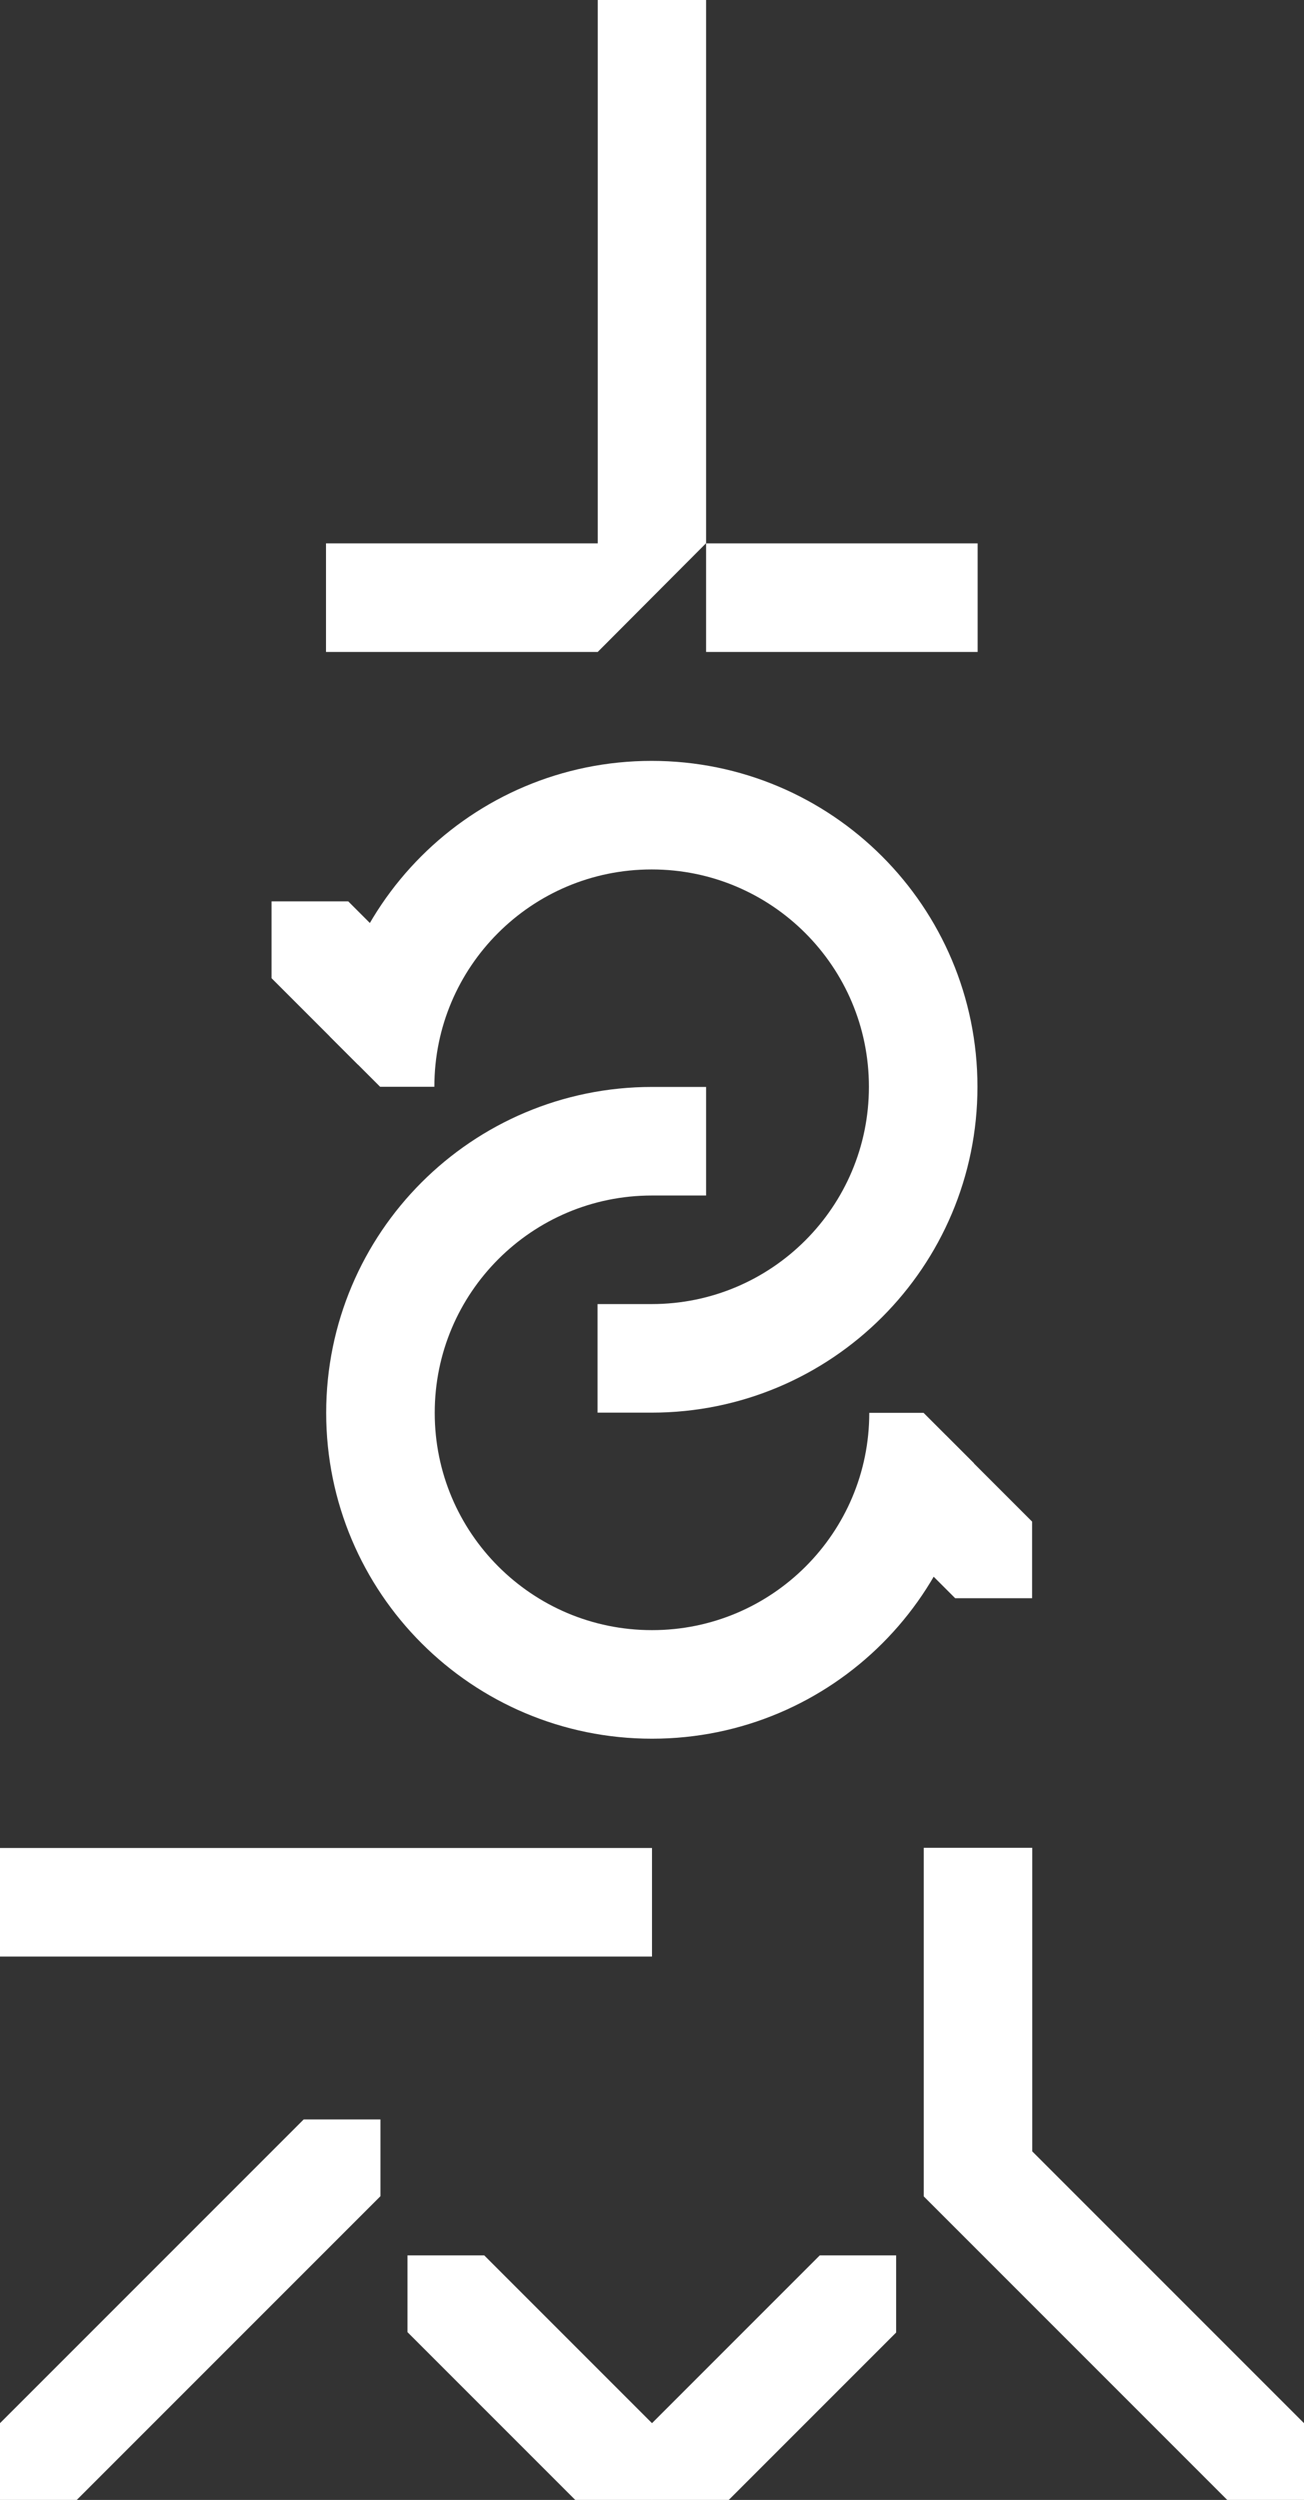
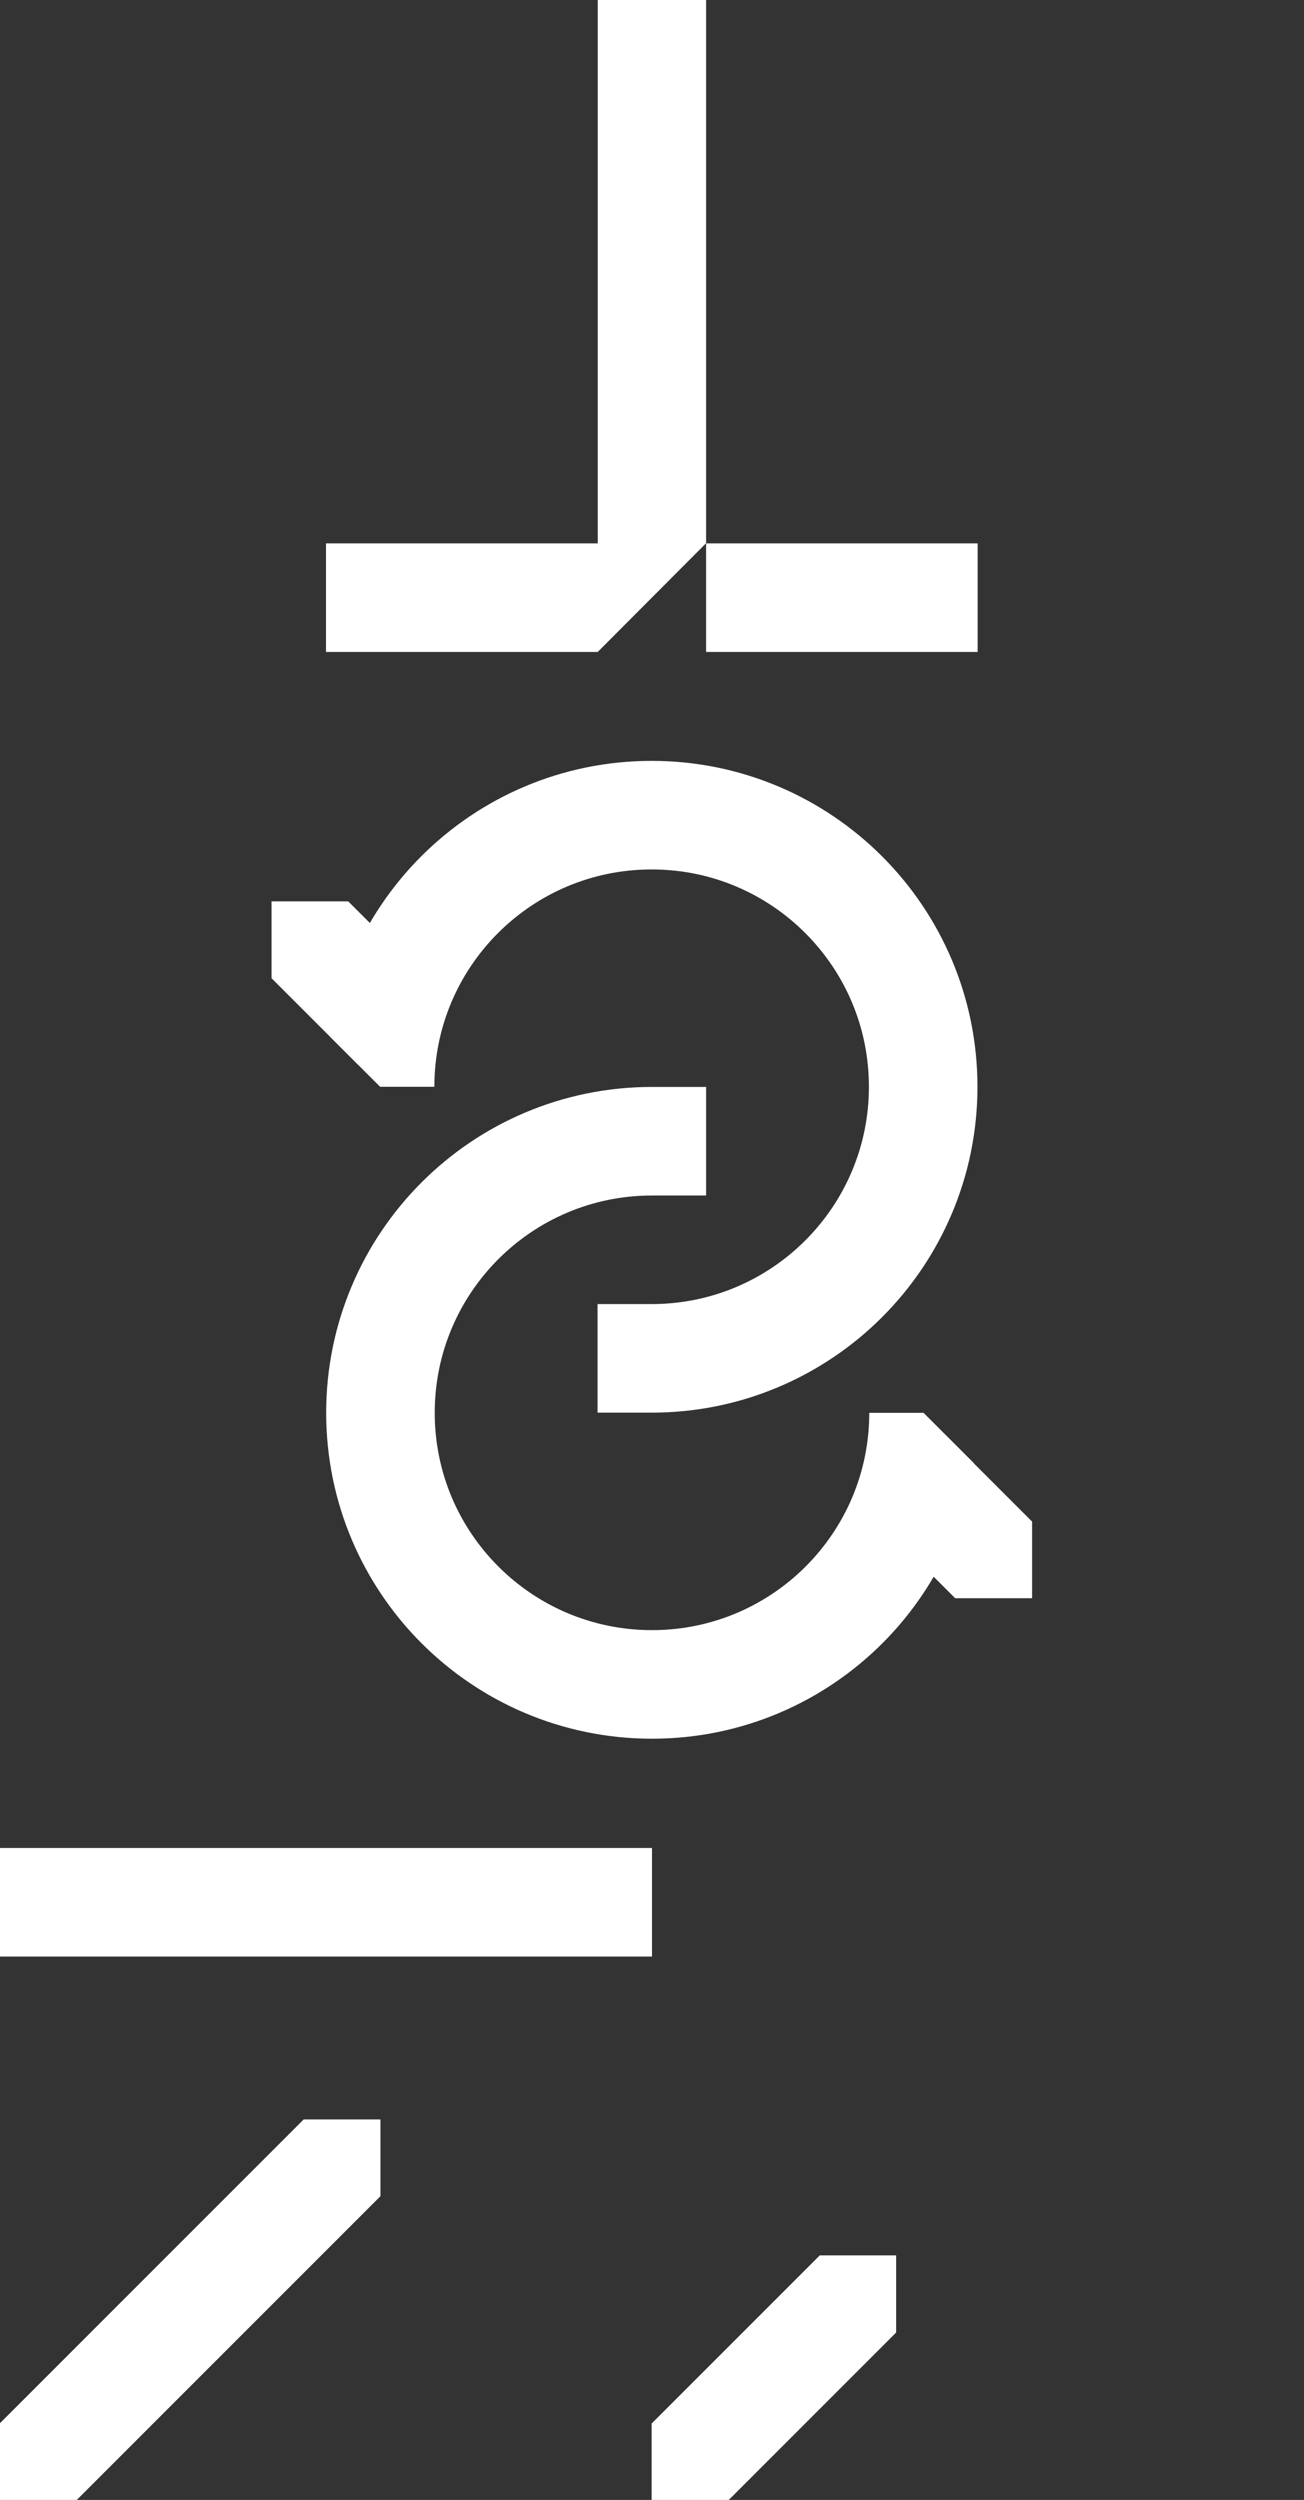
<svg xmlns="http://www.w3.org/2000/svg" viewBox="0 0 36.16 69.31">
  <rect x="0" y="0" width="36.16" height="69.31" fill="#333333" stroke="none" />
  <defs>
    <style>
      .cls-1, .cls-2, .cls-3, .cls-4, .cls-5 {
        fill: none;
      }

      .cls-6 {
        mix-blend-mode: difference;
      }

      .cls-2 {
        stroke-width: 3.01px;
      }

      .cls-2, .cls-3, .cls-4, .cls-5 {
        stroke: #fff;
        stroke-miterlimit: 10;
      }

      .cls-3 {
        stroke-width: 3.01px;
      }

      .cls-4 {
        stroke-width: 3.01px;
      }

      .cls-5 {
        stroke-width: 3.01px;
      }

      .cls-7 {
        isolation: isolate;
      }

      .cls-8 {
        clip-path: url(#clippath-1);
      }

      .cls-9 {
        clip-path: url(#clippath-3);
      }

      .cls-10 {
        clip-path: url(#clippath-4);
      }

      .cls-11 {
        clip-path: url(#clippath-2);
      }

      .cls-12 {
        clip-path: url(#clippath-7);
      }

      .cls-13 {
        clip-path: url(#clippath-6);
      }

      .cls-14 {
        clip-path: url(#clippath-8);
      }

      .cls-15 {
        clip-path: url(#clippath-5);
      }

      .cls-16 {
        fill: #fff;
      }

      .cls-17 {
        clip-path: url(#clippath);
      }
    </style>
    <clipPath id="clippath">
      <rect class="cls-1" x="0" y="58.76" width="10.55" height="10.55" transform="translate(-58.76 69.31) rotate(-90)" />
    </clipPath>
    <clipPath id="clippath-1">
-       <rect class="cls-1" x="11.3" y="62.53" width="6.78" height="6.78" transform="translate(80.61 51.23) rotate(90)" />
-     </clipPath>
+       </clipPath>
    <clipPath id="clippath-2">
      <polygon class="cls-1" points="9.04 0 19.58 0 19.58 12.05 19.58 15.06 16.57 18.08 9.04 18.08 9.04 0" />
    </clipPath>
    <clipPath id="clippath-3">
      <rect class="cls-1" x="7.53" y="24.99" width="4.52" height="4.52" transform="translate(-17.46 37.04) rotate(-90)" />
    </clipPath>
    <clipPath id="clippath-4">
      <polygon class="cls-1" points="27.12 21.09 27.12 39.17 16.57 39.17 16.57 30.13 10.54 30.13 9.04 28.63 9.04 21.09 27.12 21.09" />
    </clipPath>
    <clipPath id="clippath-5">
      <rect class="cls-1" x="24.1" y="39.8" width="4.52" height="4.52" transform="translate(68.42 15.69) rotate(90)" />
    </clipPath>
    <clipPath id="clippath-6">
      <polygon class="cls-1" points="9.04 48.21 9.04 30.13 19.58 30.13 19.58 39.17 25.61 39.17 27.12 40.68 27.12 48.21 9.04 48.21" />
    </clipPath>
    <clipPath id="clippath-7">
-       <rect class="cls-1" x="18.08" y="51.23" width="18.08" height="18.08" />
-     </clipPath>
+       </clipPath>
    <clipPath id="clippath-8">
      <rect class="cls-1" x="18.08" y="62.53" width="6.78" height="6.78" transform="translate(42.93 131.84) rotate(-180)" />
    </clipPath>
  </defs>
  <g class="cls-7">
    <g id="_レイヤー_2" data-name="レイヤー 2">
      <g id="design">
        <g class="cls-6">
          <g>
            <g class="cls-17">
              <line class="cls-4" y1="69.31" x2="10.55" y2="58.76" />
            </g>
            <g class="cls-8">
              <line class="cls-5" x1="11.3" y1="62.53" x2="18.08" y2="69.31" />
            </g>
            <line class="cls-4" x1="18.08" y1="52.74" x2="0" y2="52.74" />
          </g>
          <g>
            <g class="cls-11">
              <polyline class="cls-4" points="18.08 0 18.08 16.57 9.04 16.57" />
            </g>
            <line class="cls-3" x1="27.11" y1="16.57" x2="19.58" y2="16.57" />
          </g>
          <g>
            <g class="cls-9">
              <rect class="cls-16" x="8.28" y="24.05" width="3.01" height="6.39" transform="translate(-16.4 14.9) rotate(-45)" />
            </g>
            <g class="cls-10">
              <path class="cls-2" d="M10.54,30.13c0-4.16,3.37-7.53,7.53-7.53s7.53,3.37,7.53,7.53-3.37,7.53-7.53,7.53h-1.51" />
            </g>
          </g>
          <g>
            <g class="cls-15">
              <rect class="cls-16" x="24.86" y="38.86" width="3.01" height="6.39" transform="translate(-22.02 30.96) rotate(-45)" />
            </g>
            <g class="cls-13">
              <path class="cls-2" d="M25.61,39.17c0,4.16-3.37,7.53-7.53,7.53s-7.53-3.37-7.53-7.53c0-4.16,3.37-7.53,7.53-7.53h1.51" />
            </g>
          </g>
          <g>
            <g class="cls-12">
              <polyline class="cls-4" points="36.16 69.31 27.12 60.27 27.12 51.23" />
            </g>
            <g class="cls-14">
              <line class="cls-4" x1="24.86" y1="62.53" x2="18.08" y2="69.31" />
            </g>
          </g>
        </g>
      </g>
    </g>
  </g>
</svg>